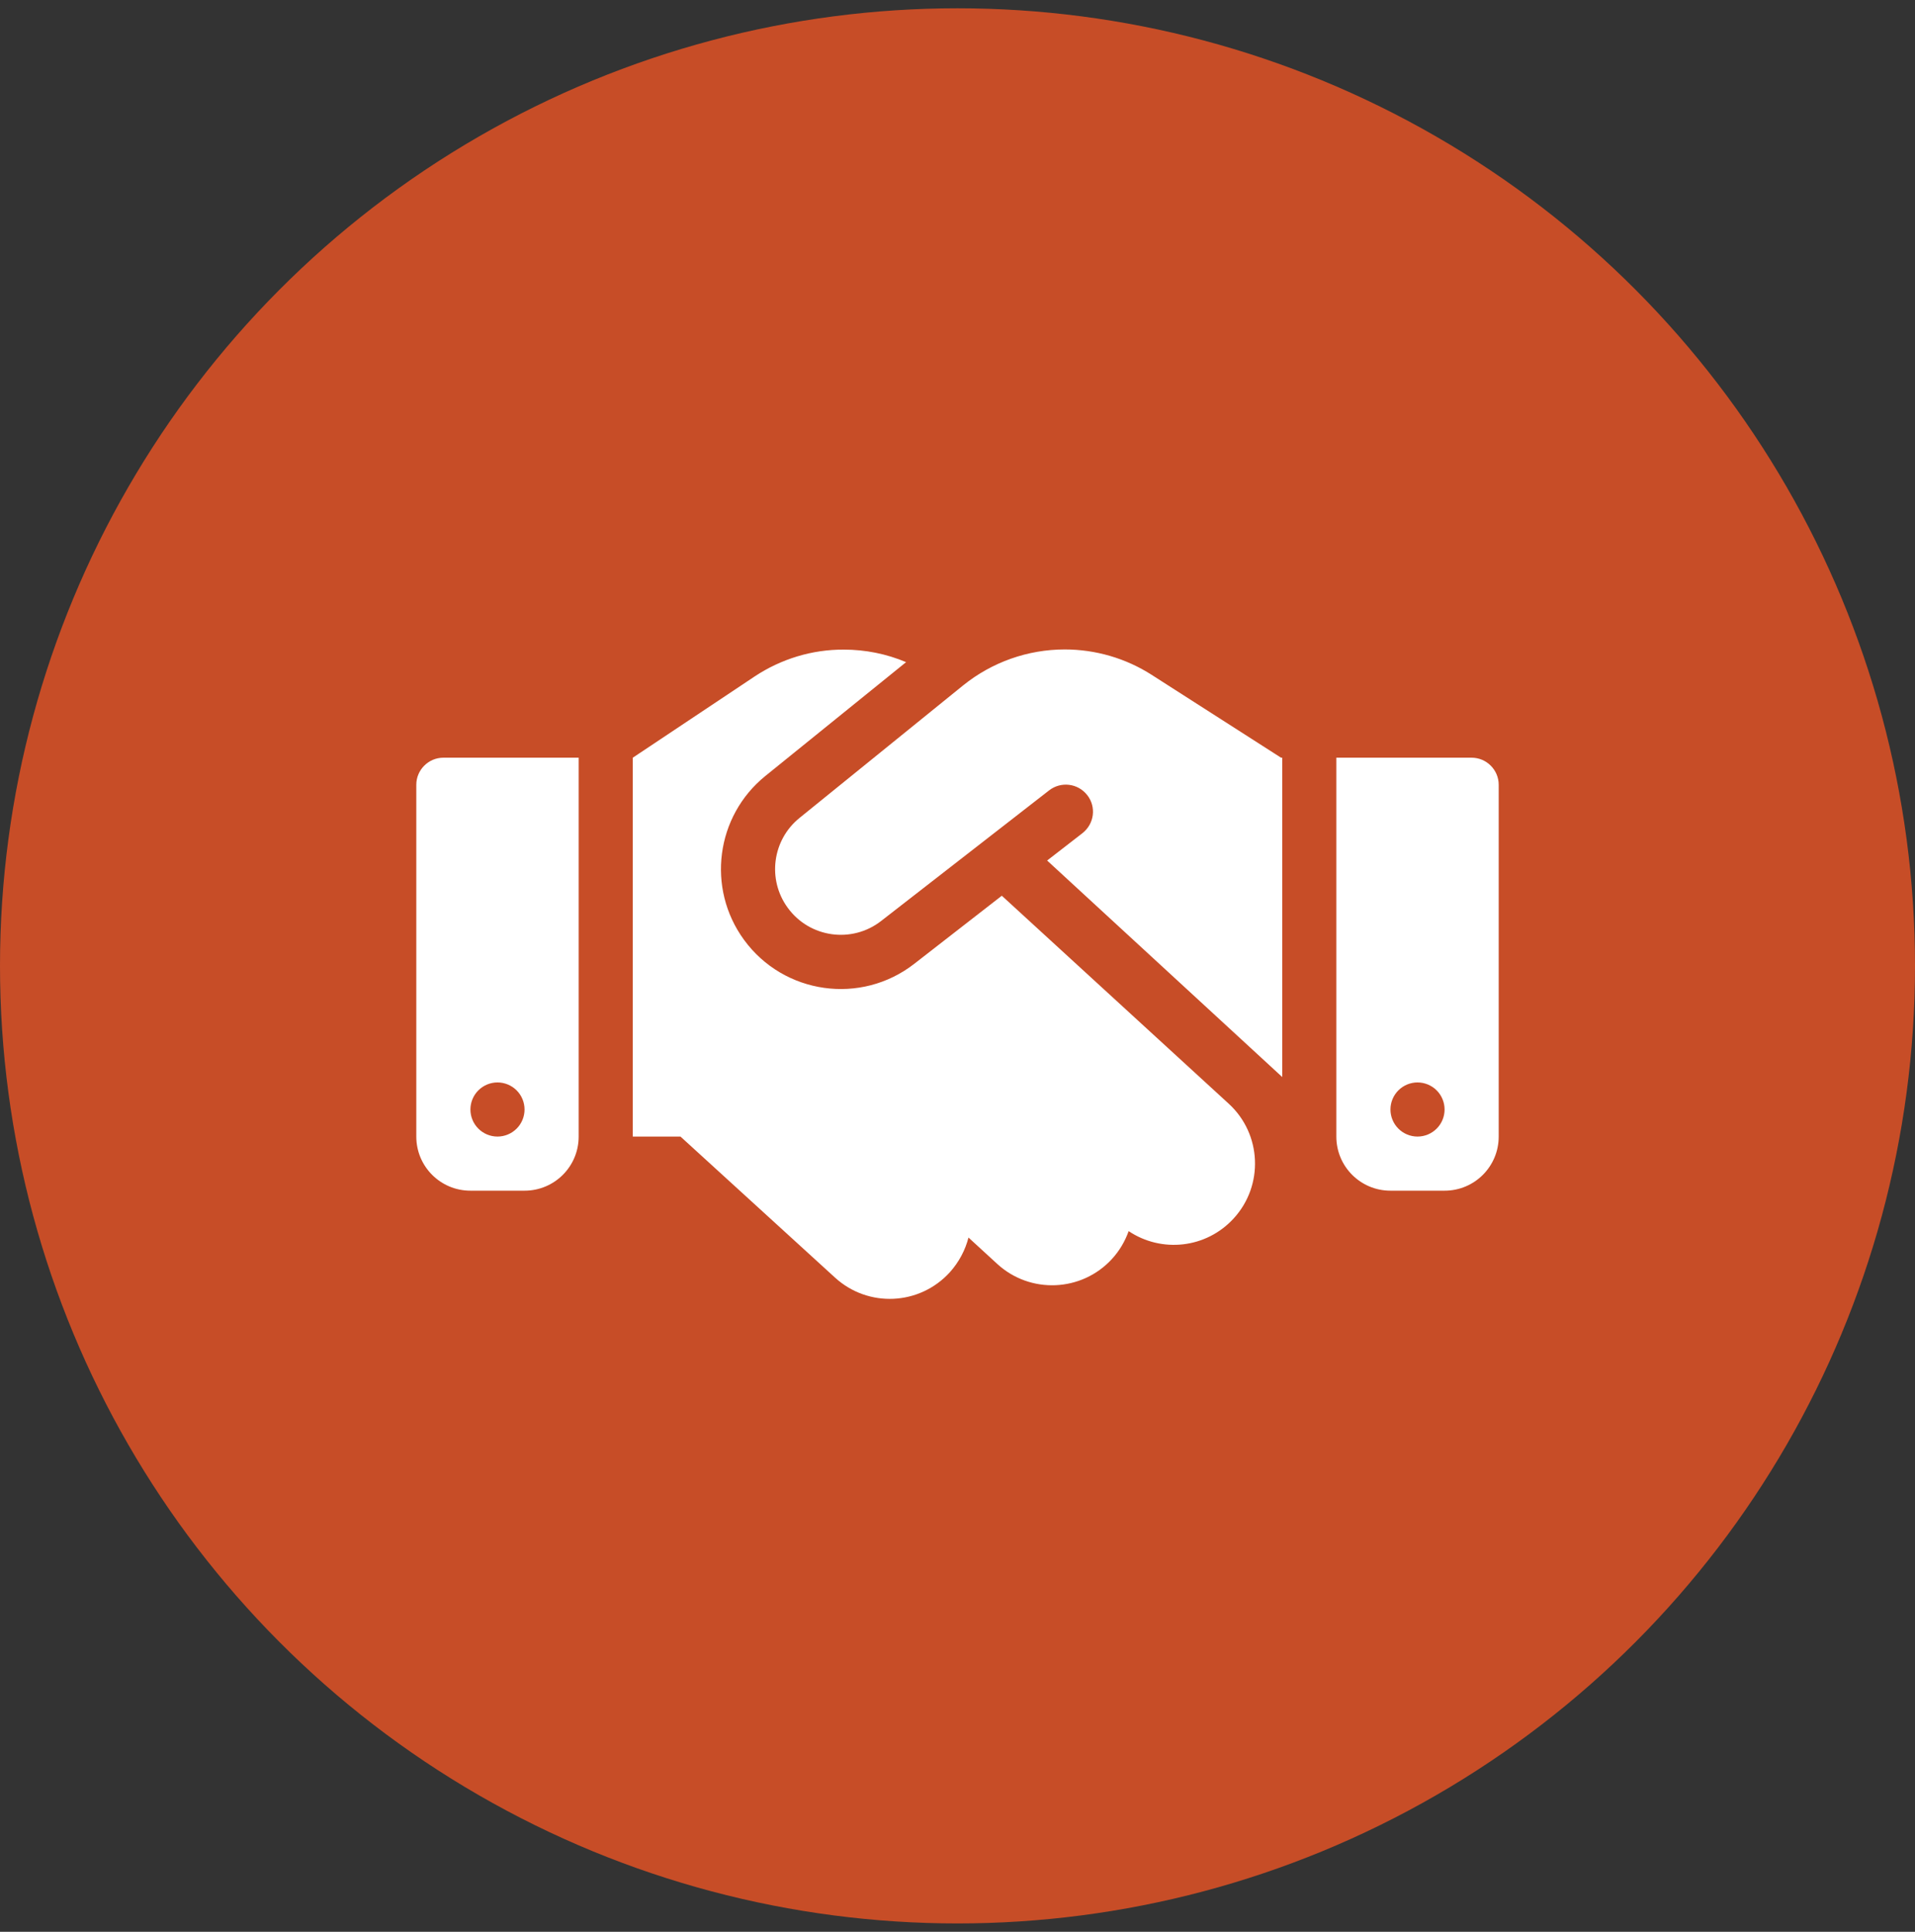
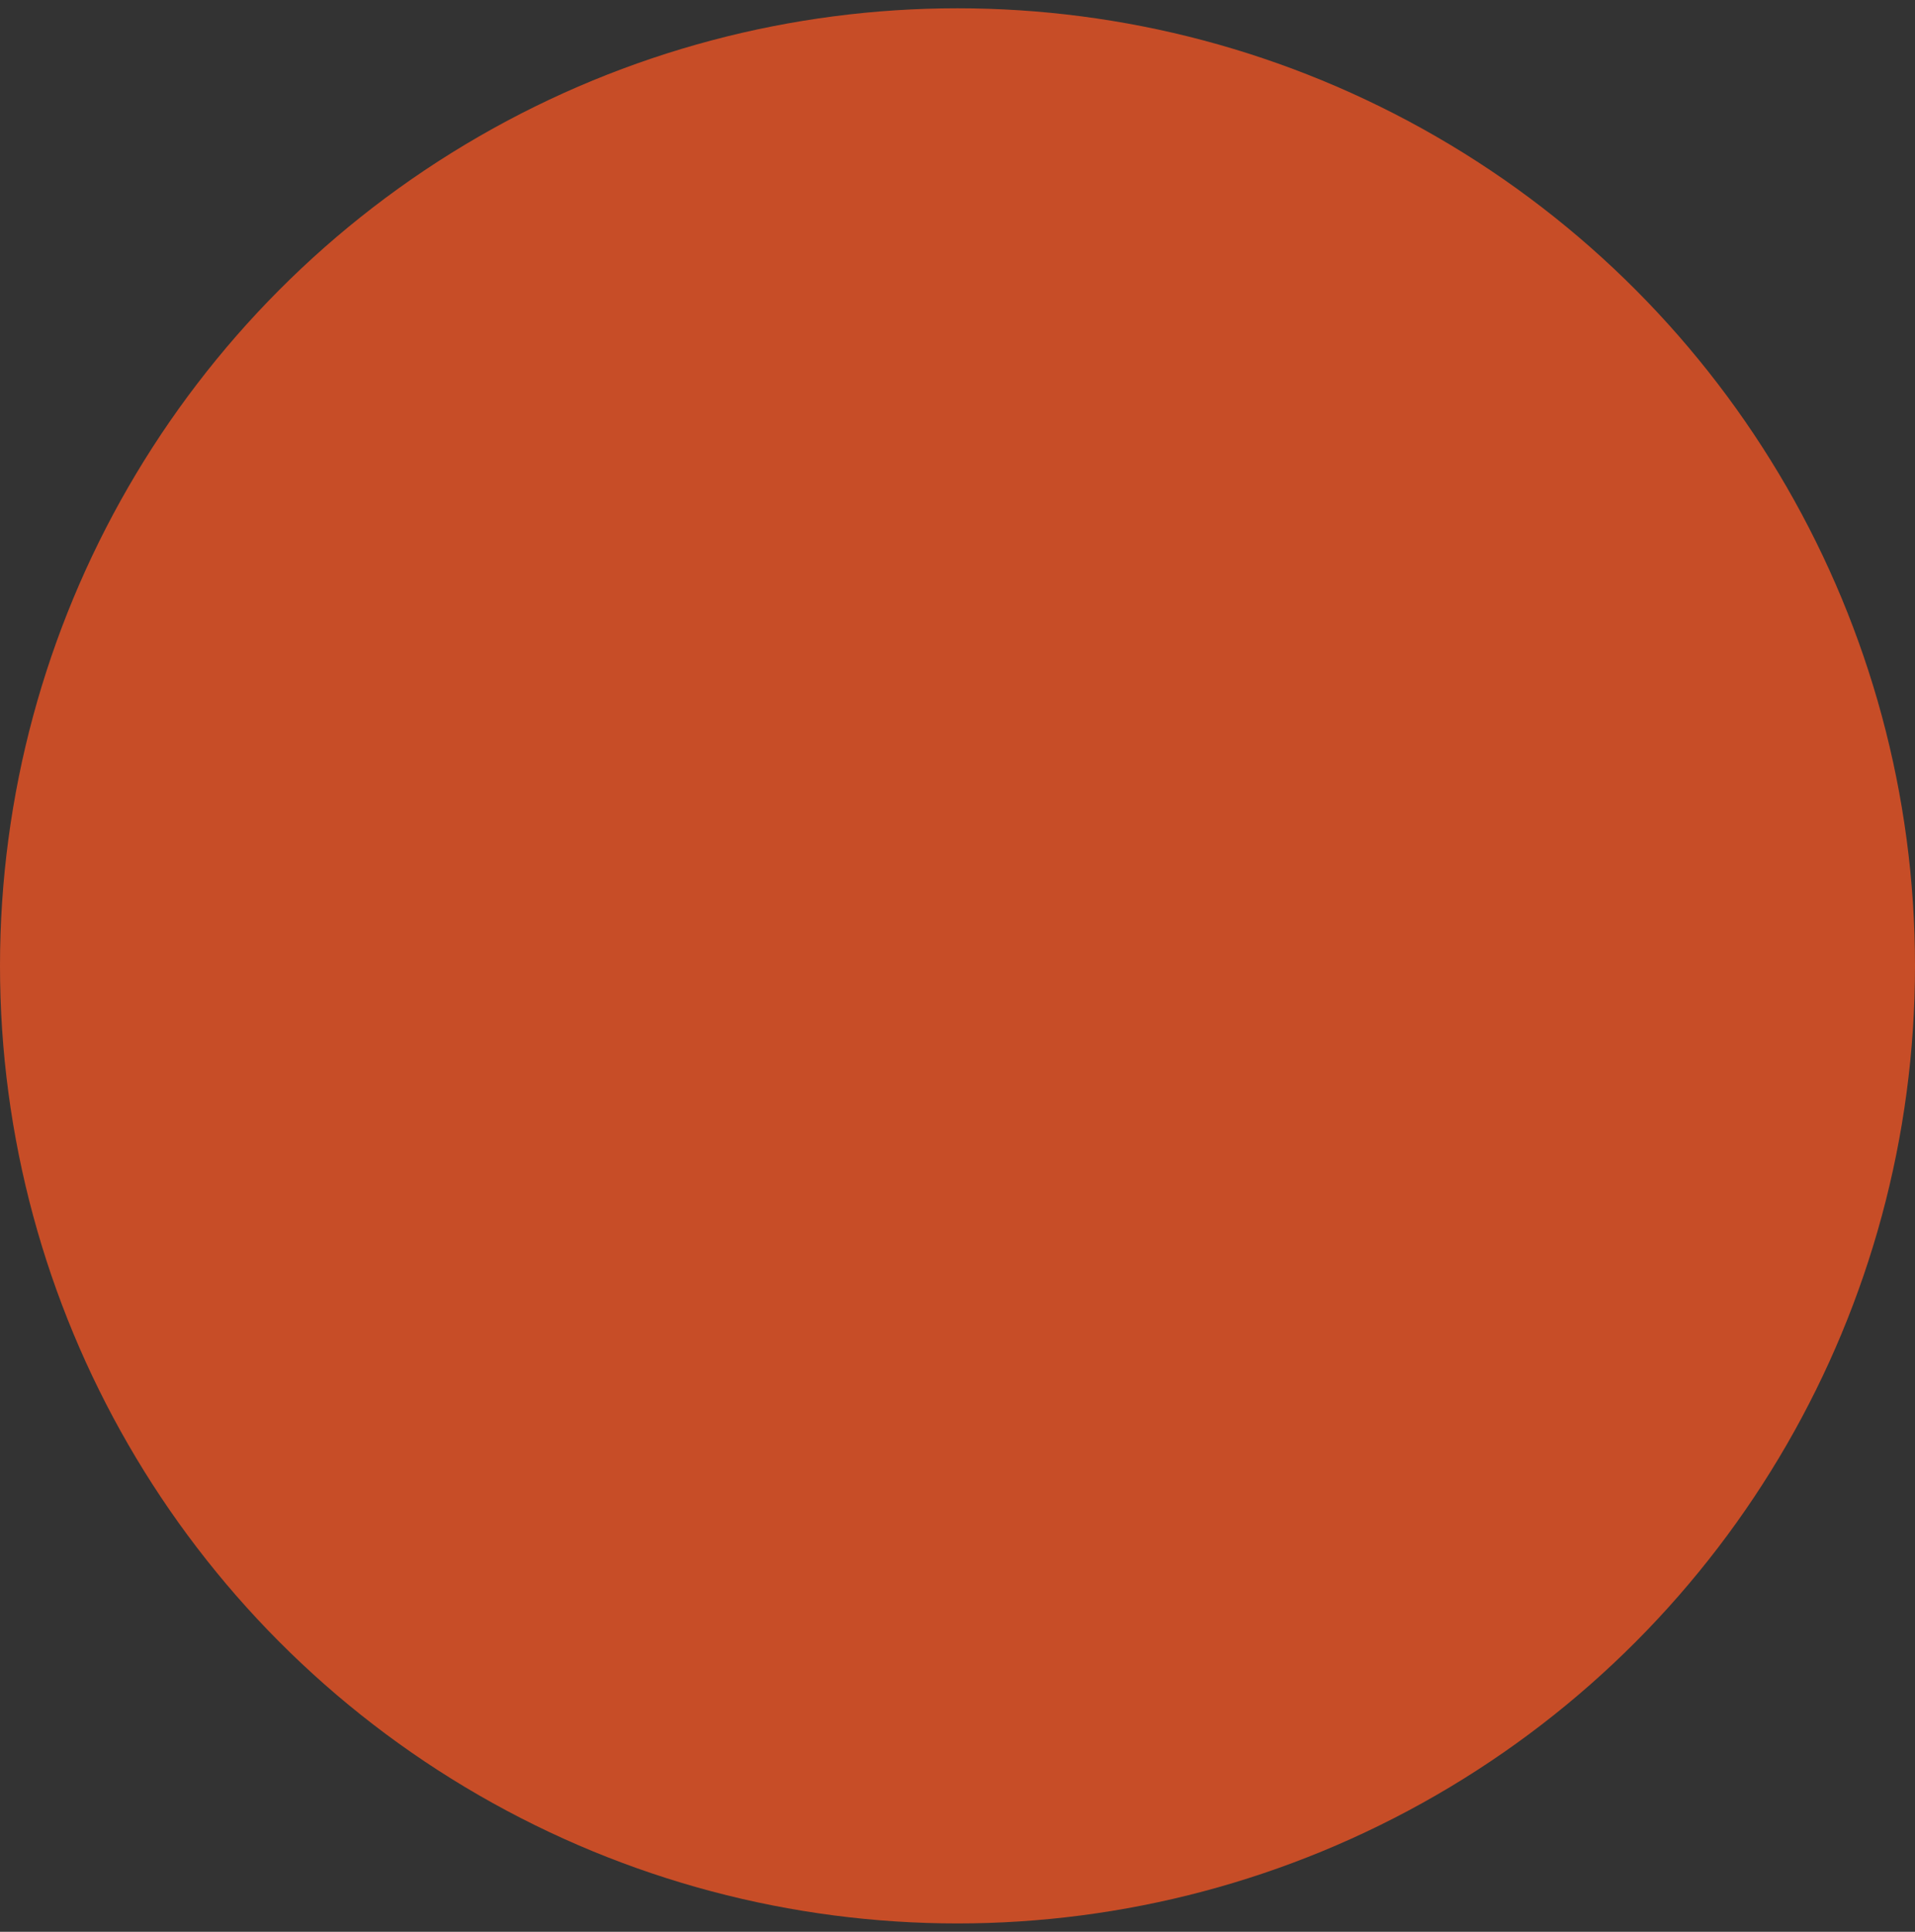
<svg xmlns="http://www.w3.org/2000/svg" width="115" height="116" viewBox="0 0 115 116" fill="none">
  <rect x="0" y="0" width="115" height="116" fill="#333333" stroke="none" />
  <circle cx="57.5" cy="57.998" r="57.5" fill="#C74D27" />
-   <path d="M57.845 41.151L48.014 49.114C46.379 50.434 46.064 52.811 47.303 54.507C48.613 56.315 51.163 56.67 52.919 55.299L63.005 47.458C63.716 46.91 64.731 47.032 65.29 47.743C65.848 48.454 65.716 49.469 65.005 50.028L62.883 51.673L77 64.673V45.498H76.929L76.533 45.244L69.159 40.522C67.606 39.526 65.787 38.998 63.939 38.998C61.725 38.998 59.572 39.76 57.845 41.151ZM60.161 53.786L54.91 57.869C51.711 60.367 47.069 59.717 44.673 56.426C42.418 53.329 42.987 49.002 45.962 46.595L54.413 39.76C53.234 39.262 51.965 39.008 50.675 39.008C48.766 38.998 46.907 39.567 45.312 40.623L38 45.498V68.248H40.864L50.147 76.719C52.138 78.537 55.215 78.394 57.033 76.404C57.591 75.784 57.967 75.063 58.16 74.312L59.887 75.896C61.867 77.714 64.955 77.582 66.773 75.601C67.23 75.104 67.565 74.525 67.778 73.926C69.748 75.246 72.43 74.972 74.085 73.164C75.903 71.183 75.771 68.096 73.791 66.278L60.161 53.786ZM26.625 45.498C25.731 45.498 25 46.23 25 47.123V68.248C25 70.046 26.452 71.498 28.25 71.498H31.5C33.298 71.498 34.75 70.046 34.75 68.248V45.498H26.625ZM29.875 64.998C30.306 64.998 30.719 65.169 31.024 65.474C31.329 65.779 31.5 66.192 31.5 66.623C31.5 67.054 31.329 67.468 31.024 67.772C30.719 68.077 30.306 68.248 29.875 68.248C29.444 68.248 29.031 68.077 28.726 67.772C28.421 67.468 28.25 67.054 28.25 66.623C28.25 66.192 28.421 65.779 28.726 65.474C29.031 65.169 29.444 64.998 29.875 64.998ZM80.25 45.498V68.248C80.25 70.046 81.702 71.498 83.5 71.498H86.75C88.548 71.498 90 70.046 90 68.248V47.123C90 46.23 89.269 45.498 88.375 45.498H80.25ZM83.5 66.623C83.5 66.192 83.671 65.779 83.976 65.474C84.281 65.169 84.694 64.998 85.125 64.998C85.556 64.998 85.969 65.169 86.274 65.474C86.579 65.779 86.75 66.192 86.75 66.623C86.75 67.054 86.579 67.468 86.274 67.772C85.969 68.077 85.556 68.248 85.125 68.248C84.694 68.248 84.281 68.077 83.976 67.772C83.671 67.468 83.5 67.054 83.5 66.623Z" fill="white" />
</svg>